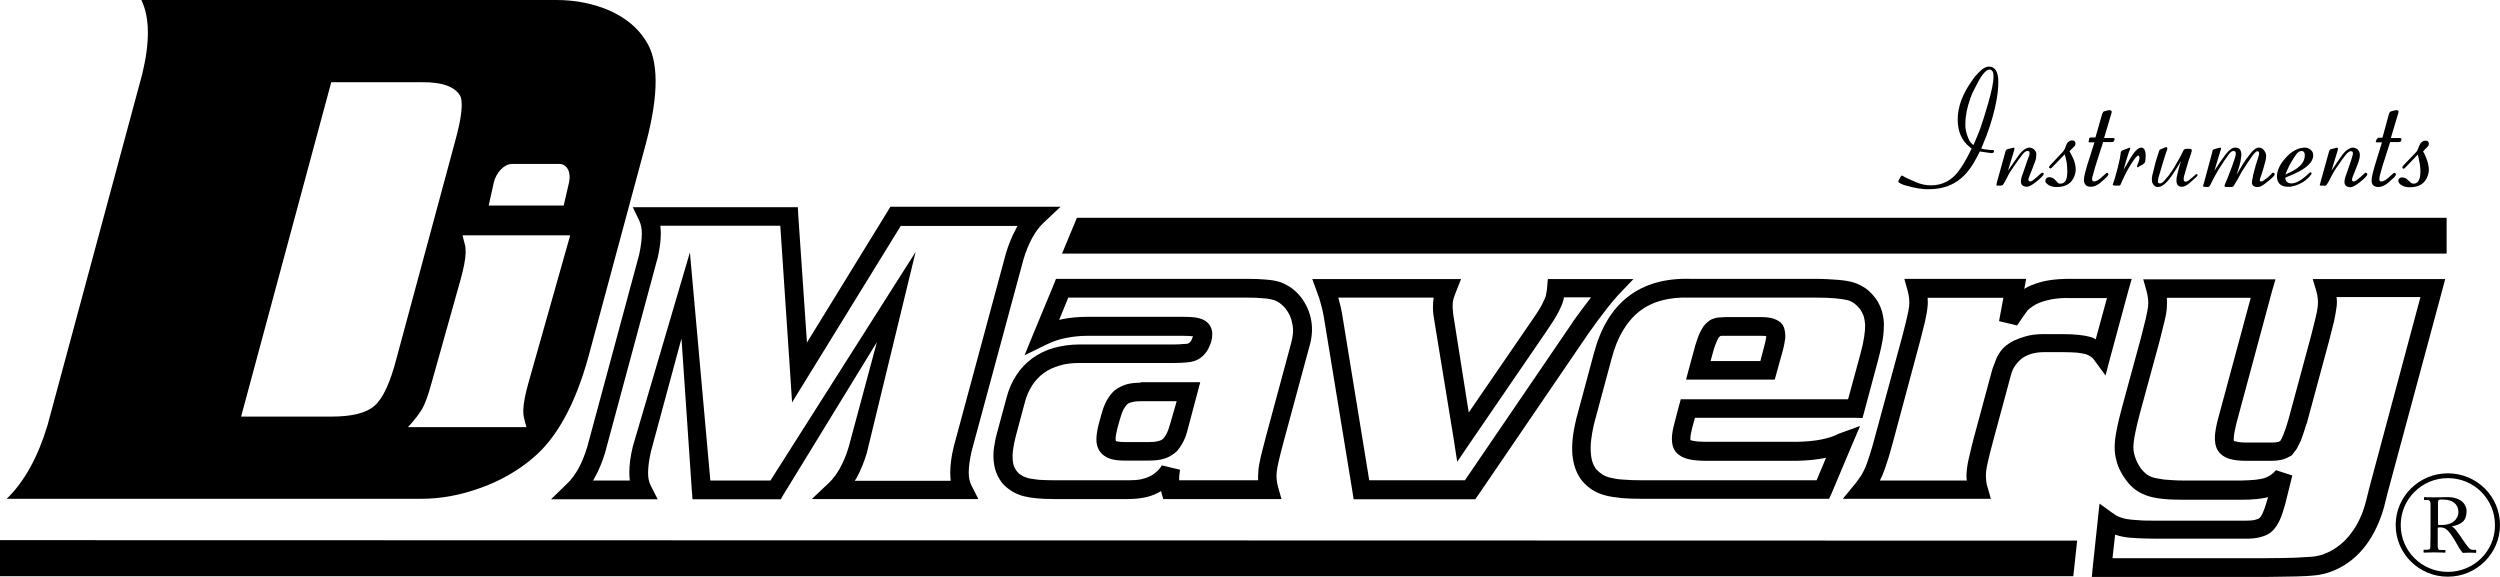
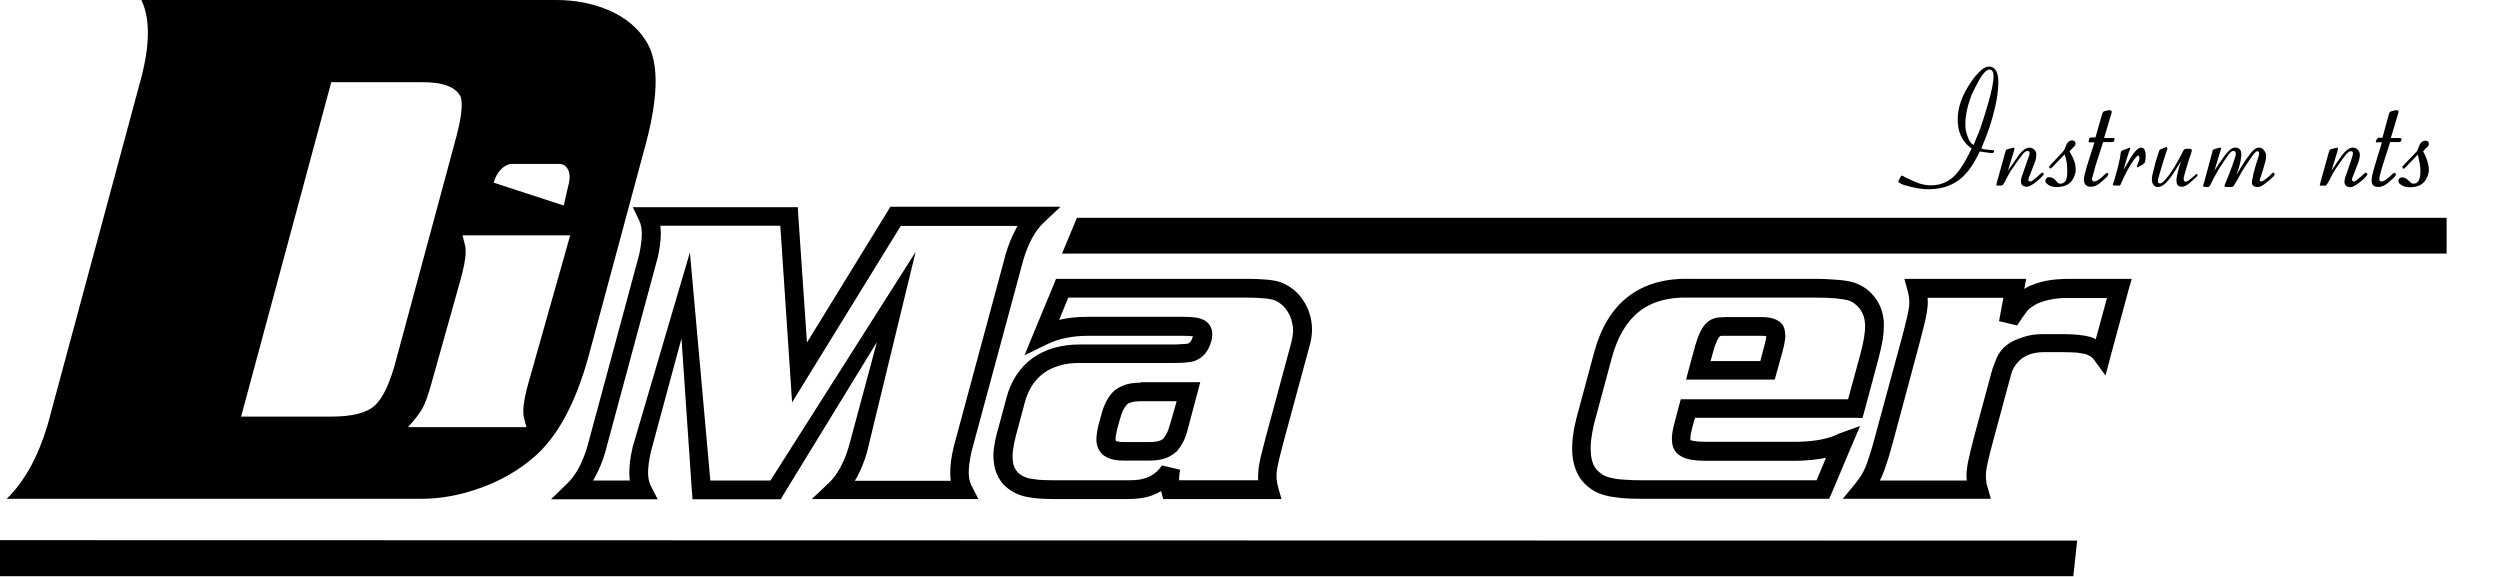
<svg xmlns="http://www.w3.org/2000/svg" version="1.1" id="Dimavery" x="0px" y="0px" width="104px" height="24px" viewBox="0 0 104 24" style="enable-background:new 0 0 104 24;" xml:space="preserve">
  <g>
-     <path d="M60.57,12.14l0.21-0.53H60.2h-5.05h-0.56l0.19,0.52c0.08,0.2,0.14,0.39,0.18,0.56c0.05,0.17,0.08,0.33,0.11,0.49l0,0   l1.19,7.26l0.05,0.33h0.33h4.52h0.21l0.12-0.17l4.59-6.73c0.28-0.4,0.53-0.73,0.74-1s0.37-0.46,0.5-0.6l0.63-0.66h-0.91h-2.3h-0.35   l-0.03,0.35c-0.01,0.08-0.01,0.15-0.03,0.22c-0.01,0.05-0.02,0.09-0.02,0.12c-0.03,0.1-0.09,0.23-0.18,0.4   c-0.1,0.19-0.25,0.41-0.43,0.67l-2.6,3.79l-0.61-3.86v-0.01c-0.04-0.19-0.05-0.36-0.06-0.5c0-0.12,0-0.21,0.02-0.28   C60.46,12.42,60.51,12.3,60.57,12.14z M60.47,18.24l0.15,0.97l0.55-0.81l3.15-4.6c0.19-0.28,0.35-0.52,0.47-0.74   c0.12-0.23,0.21-0.42,0.25-0.58c0.01-0.03,0.01-0.07,0.02-0.11h1.12v0.01c-0.22,0.28-0.47,0.62-0.76,1.02v0.01l-4.48,6.57h-3.98   l-1.13-6.93l0,0c-0.03-0.17-0.07-0.36-0.13-0.57c-0.01-0.03-0.02-0.07-0.03-0.1h3.97c-0.02,0.13-0.03,0.27-0.03,0.43   c0,0.17,0.03,0.38,0.07,0.6L60.47,18.24z" />
    <path d="M47.45,15.92c-0.22,0-0.41,0.02-0.59,0.07c-0.19,0.06-0.35,0.14-0.49,0.25l0,0c-0.13,0.11-0.24,0.26-0.34,0.44   c-0.09,0.17-0.16,0.36-0.22,0.59l-0.1,0.36c-0.06,0.23-0.09,0.43-0.1,0.6c-0.01,0.21,0.04,0.39,0.13,0.53l0,0   c0.1,0.15,0.25,0.26,0.46,0.33c0.16,0.05,0.35,0.07,0.57,0.07h1.01c0.47,0,0.84-0.07,1.19-0.4c0.34-0.42,0.4-0.76,0.45-0.94   l0.38-1.43l0.13-0.49h-0.51h-1.97V15.92z M48.68,17.63c-0.05,0.18-0.1,0.32-0.16,0.43c-0.05,0.09-0.1,0.16-0.14,0.2l0,0   c-0.05,0.04-0.11,0.07-0.2,0.09c-0.1,0.03-0.23,0.04-0.38,0.04l0,0h-1.01l0,0c-0.14,0-0.25-0.01-0.33-0.03   c-0.03-0.01-0.04-0.01-0.04-0.02c-0.01-0.02-0.01-0.05-0.01-0.1c0-0.1,0.03-0.24,0.07-0.41l0.1-0.36c0.05-0.18,0.1-0.32,0.16-0.44   c0.05-0.09,0.1-0.16,0.15-0.21l0,0c0.05-0.04,0.11-0.07,0.2-0.09c0.1-0.03,0.23-0.04,0.38-0.04h1.48L48.68,17.63z" />
    <path d="M54.55,13.35c-0.06-0.37-0.21-0.7-0.44-1l0,0c-0.12-0.15-0.25-0.27-0.4-0.38c-0.15-0.1-0.3-0.18-0.47-0.24l0,0   c-0.15-0.05-0.34-0.08-0.58-0.1c-0.22-0.02-0.48-0.03-0.78-0.03l0,0h-7.69h-0.26l-0.1,0.25l-0.82,1.98l-0.39,0.95l0.92-0.45   c0.25-0.12,0.52-0.22,0.8-0.27c0.29-0.06,0.59-0.09,0.9-0.09l0,0h4.01c0.16,0,0.28,0.01,0.37,0.02h0.01c0,0.01,0,0.02-0.01,0.02   c-0.03,0.09-0.06,0.16-0.1,0.21c-0.03,0.03-0.06,0.05-0.09,0.07c-0.03,0.01-0.09,0.02-0.18,0.02c-0.12,0.01-0.26,0.02-0.41,0.02   h-3.93c-0.38,0-0.73,0.05-1.06,0.14s-0.63,0.24-0.9,0.43c-0.27,0.2-0.49,0.43-0.67,0.71c-0.18,0.27-0.32,0.59-0.41,0.94l-0.38,1.41   c-0.07,0.24-0.11,0.46-0.14,0.66c-0.03,0.21-0.03,0.4-0.01,0.58c0.02,0.19,0.06,0.36,0.13,0.52s0.16,0.31,0.28,0.44l0.01,0.01   c0.11,0.11,0.24,0.21,0.38,0.29c0.14,0.08,0.29,0.14,0.44,0.18l0,0c0.15,0.04,0.33,0.07,0.55,0.09c0.21,0.02,0.44,0.03,0.71,0.03   h3.08c0.24,0,0.46-0.02,0.67-0.06c0.22-0.04,0.41-0.11,0.58-0.2c0.04-0.02,0.09-0.05,0.13-0.07c0.01,0.01,0.01,0.03,0.01,0.04   l0.08,0.29h0.3h4.1h0.52l-0.14-0.49c-0.03-0.11-0.05-0.21-0.06-0.32c-0.01-0.1-0.01-0.2,0-0.31c0.01-0.11,0.04-0.27,0.09-0.48   c0.05-0.2,0.11-0.47,0.2-0.79l1.05-3.88l0,0C54.58,14.08,54.61,13.7,54.55,13.35z M53.71,14.28L53.71,14.28l-1.05,3.89   c-0.08,0.31-0.15,0.58-0.21,0.82c-0.05,0.24-0.09,0.43-0.1,0.57s-0.02,0.28-0.01,0.42h-3.29v-0.01c0-0.12,0.01-0.27,0.04-0.43   l-0.76-0.18c-0.07,0.12-0.11,0.16-0.2,0.25c-0.09,0.08-0.18,0.15-0.29,0.2c-0.11,0.06-0.24,0.1-0.38,0.13   c-0.15,0.03-0.32,0.04-0.52,0.04h-3.08c-0.25,0-0.46-0.01-0.64-0.02c-0.17-0.02-0.31-0.04-0.42-0.06c-0.1-0.03-0.18-0.06-0.26-0.1   c-0.07-0.04-0.15-0.09-0.21-0.16c-0.05-0.06-0.1-0.13-0.13-0.2c-0.04-0.09-0.06-0.18-0.07-0.29c-0.01-0.12-0.01-0.26,0.01-0.42   c0.02-0.17,0.06-0.35,0.11-0.56l0.38-1.42c0.07-0.28,0.18-0.51,0.31-0.72c0.13-0.2,0.29-0.37,0.48-0.51s0.41-0.24,0.65-0.31   c0.25-0.08,0.53-0.11,0.85-0.11h3.93h0.01c0.2,0,0.36-0.01,0.47-0.02c0.14-0.01,0.26-0.03,0.34-0.06h0.01   c0.18-0.06,0.33-0.16,0.46-0.32c0.11-0.14,0.19-0.3,0.25-0.5c0.04-0.16,0.05-0.3,0.03-0.43c-0.03-0.17-0.12-0.31-0.26-0.41   c-0.1-0.07-0.24-0.12-0.41-0.15c-0.14-0.02-0.3-0.03-0.5-0.03h-4.01c-0.37,0-0.73,0.03-1.06,0.1c-0.04,0.01-0.08,0.02-0.12,0.03   l0.38-0.93h7.42l0,0c0.28,0,0.51,0.01,0.71,0.03c0.18,0.01,0.32,0.04,0.42,0.07c0.09,0.03,0.17,0.07,0.25,0.13s0.17,0.14,0.24,0.23   c0.15,0.19,0.24,0.39,0.28,0.63C53.82,13.71,53.79,13.98,53.71,14.28z" />
    <path d="M26.32,8.61l0.27,0.56c0.07,0.15,0.11,0.33,0.11,0.55c0,0.25-0.04,0.53-0.11,0.87l-2.16,8c-0.1,0.33-0.22,0.63-0.36,0.89   c-0.14,0.25-0.29,0.46-0.47,0.63l-0.68,0.66h0.95h2.85h0.64l-0.29-0.57c-0.07-0.14-0.11-0.31-0.11-0.53c0-0.24,0.04-0.54,0.12-0.89   l1.27-4.7l0.43,6.32l0.03,0.37h0.36h3.09h0.22l0.11-0.19l3.89-6.35l-1.17,4.35c-0.1,0.35-0.23,0.64-0.37,0.9   c-0.14,0.25-0.29,0.45-0.46,0.61l-0.71,0.67h0.98h5.31h0.64l-0.29-0.57c-0.07-0.14-0.11-0.31-0.11-0.53c0-0.24,0.04-0.54,0.12-0.89   l2.16-7.99c0.1-0.34,0.23-0.64,0.37-0.9c0.14-0.25,0.29-0.45,0.46-0.61l0.71-0.67h-0.98h-5.88h-0.22l-0.12,0.2l-3.35,5.45   l-0.36-5.27l-0.02-0.36h-0.37h-5.88h-0.62V8.61z M27.35,10.77c0.09-0.39,0.14-0.74,0.14-1.06c0-0.11-0.01-0.22-0.02-0.32h1.39h3.6   l0.41,6.13l0.08,1.22l0.64-1.04l3.88-6.3h4.86c-0.03,0.04-0.05,0.09-0.07,0.13c-0.17,0.31-0.31,0.66-0.43,1.06v0.01l-2.16,8v0.01   c-0.1,0.4-0.14,0.76-0.14,1.07c0,0.11,0.01,0.22,0.02,0.32h-3.99c0.03-0.04,0.05-0.09,0.08-0.13c0.17-0.31,0.31-0.66,0.43-1.06   V18.8l2.02-8.32l-6.04,9.51h-2.5L28.7,10.5l-2.38,8.09v0.01c-0.1,0.4-0.14,0.76-0.14,1.07c0,0.11,0.01,0.22,0.02,0.32h-1.53   c0.03-0.05,0.06-0.09,0.08-0.14c0.17-0.3,0.31-0.65,0.43-1.04V18.8l2.16-8.01L27.35,10.77z" />
-     <path d="M20.01,20.29c0.83-0.3,1.55-0.72,2.15-1.23c1-0.83,1.78-2.25,2.33-4.26l2.39-8.87c0.53-2.01,0.53-3.44-0.03-4.26   c-0.32-0.51-0.82-0.93-1.49-1.23C24.68,0.15,23.95,0,23.14,0H5.88c0.35,0.72,0.36,1.74,0.04,3.07L1.98,17.68   c-0.4,1.33-0.96,2.35-1.7,3.07h17.25C18.34,20.75,19.16,20.6,20.01,20.29z M20.54,7.6c0.1-0.43,0.44-0.78,0.76-0.78h1.97   c0.32,0,0.5,0.35,0.4,0.78l-0.22,0.95h-3.12L20.54,7.6z M15.59,16.87c-0.34,0.31-0.94,0.46-1.8,0.46h-3.76l3.75-13.91h3.76   c0.89-0.01,1.43,0.2,1.63,0.62c0.09,0.31,0.02,0.91-0.23,1.81l-2.44,9.04C16.24,15.91,15.93,16.57,15.59,16.87z M17.55,17.03   c0.13-0.22,0.26-0.58,0.4-1.09l1.21-4.31c0.13-0.47,0.2-0.83,0.21-1.09c0-0.13,0-0.23-0.02-0.32c-0.02-0.08-0.06-0.23-0.11-0.43   h4.48l-1.74,6.15c-0.13,0.46-0.2,0.83-0.21,1.09c0,0.12,0,0.23,0.02,0.31c0.02,0.09,0.05,0.23,0.11,0.43h-4.93   C17.23,17.49,17.42,17.24,17.55,17.03z" />
-     <path d="M101.72,11.61h-0.51h-4.47h-0.53l0.15,0.5c0.03,0.1,0.05,0.21,0.06,0.31c0.01,0.1,0.01,0.2,0,0.31   c-0.01,0.12-0.04,0.28-0.09,0.48c-0.05,0.2-0.11,0.46-0.2,0.8l-0.93,3.44l0,0c-0.07,0.25-0.14,0.46-0.21,0.63l0,0   c-0.06,0.14-0.1,0.22-0.13,0.26c-0.01,0.01-0.03,0.02-0.07,0.04c-0.07,0.02-0.17,0.03-0.29,0.03h-1.07c-0.19,0-0.33-0.02-0.43-0.05   c-0.04-0.01-0.06-0.01-0.06-0.01l-0.01-0.01c-0.01-0.02-0.01-0.07,0-0.17c0.01-0.15,0.05-0.33,0.11-0.58l1.48-5.49l0.14-0.48h-0.51   h-4.47h-0.52l0.14,0.5c0.03,0.11,0.05,0.22,0.06,0.32c0.01,0.1,0.01,0.2,0,0.31c-0.02,0.11-0.04,0.27-0.09,0.48   c-0.05,0.2-0.12,0.47-0.2,0.8l-0.79,2.9c-0.1,0.37-0.18,0.7-0.23,0.98c-0.06,0.28-0.08,0.52-0.08,0.71l0,0c0,0.2,0.03,0.4,0.09,0.6   c0.05,0.19,0.14,0.38,0.26,0.57s0.25,0.36,0.4,0.49c0.16,0.14,0.33,0.24,0.54,0.32c0.18,0.07,0.41,0.12,0.68,0.15   c0.26,0.03,0.55,0.04,0.9,0.04h2.4c0.24,0,0.46-0.01,0.66-0.03c0.16-0.02,0.31-0.04,0.45-0.08l-0.04,0.14   c-0.06,0.22-0.12,0.39-0.18,0.52c-0.05,0.11-0.09,0.18-0.14,0.21c-0.03,0.03-0.08,0.05-0.16,0.07c-0.1,0.03-0.23,0.04-0.39,0.04   h-3.7c-0.32,0-0.58,0-0.79-0.02c-0.21-0.01-0.38-0.03-0.49-0.05c-0.11-0.02-0.21-0.05-0.31-0.09c-0.09-0.04-0.18-0.09-0.27-0.16   l-0.54-0.39l-0.07,0.66l-0.21,1.97L87.02,24h0.43h6.86h0.01c0.5,0,0.91-0.02,1.22-0.02c0.33-0.01,0.57-0.02,0.71-0.04l0,0   c0.16-0.01,0.32-0.04,0.47-0.08c0.16-0.04,0.31-0.1,0.45-0.16c0.5-0.23,0.92-0.57,1.26-1.03c0.33-0.44,0.58-0.98,0.76-1.62v-0.01   l0.14-0.56l2.26-8.38L101.72,11.61z M98.57,20.27L98.57,20.27l-0.14,0.56c-0.14,0.55-0.35,1-0.63,1.36   c-0.26,0.35-0.58,0.61-0.96,0.79l0,0c-0.11,0.05-0.22,0.09-0.32,0.12c-0.11,0.03-0.23,0.05-0.34,0.06h-0.01   c-0.13,0.01-0.35,0.02-0.66,0.04c-0.32,0.01-0.72,0.02-1.21,0.02l0,0h-6.42l0.11-0.98c0.11,0.04,0.21,0.07,0.33,0.09h0.01   c0.15,0.03,0.34,0.05,0.59,0.06c0.24,0.01,0.52,0.02,0.83,0.02h3.7c0.23,0,0.43-0.02,0.6-0.07c0.19-0.05,0.36-0.13,0.48-0.25   c0.11-0.11,0.22-0.26,0.31-0.46c0.08-0.18,0.15-0.39,0.22-0.64l0.3-1.21l-0.68-0.22c-0.07,0.08-0.15,0.15-0.23,0.21   c-0.08,0.05-0.17,0.09-0.25,0.12c-0.1,0.03-0.23,0.05-0.39,0.07c-0.16,0.01-0.35,0.03-0.57,0.03h-2.4c-0.31,0-0.58-0.02-0.81-0.04   c-0.21-0.03-0.38-0.06-0.5-0.1c-0.11-0.04-0.2-0.09-0.29-0.17c-0.09-0.08-0.18-0.18-0.25-0.3c-0.08-0.13-0.14-0.27-0.18-0.4   s-0.06-0.25-0.06-0.37c0-0.14,0.02-0.33,0.07-0.57c0.05-0.25,0.12-0.56,0.22-0.92l0.79-2.9c0.08-0.31,0.15-0.59,0.21-0.84   c0.06-0.24,0.09-0.43,0.1-0.57c0.01-0.14,0.01-0.28,0-0.42h3.49l-1.35,5c-0.08,0.29-0.12,0.53-0.14,0.73   c-0.01,0.25,0.02,0.45,0.11,0.6c0.1,0.17,0.27,0.3,0.5,0.37c0.18,0.05,0.4,0.08,0.66,0.08h1.07c0.2,0,0.37-0.02,0.53-0.07   c0.15-0.05,0.29-0.14,0.33-0.16l0.19-0.25c0.01-0.02,0.05-0.07,0.11-0.21l0.07-0.14c0.07-0.18,0.15-0.41,0.24-0.71l0.01-0.01   l0.93-3.44c0.08-0.31,0.15-0.58,0.21-0.83c0.05-0.24,0.08-0.43,0.1-0.57c0.02-0.14,0.02-0.28,0-0.42h3.49L98.57,20.27z" />
+     <path d="M20.01,20.29c0.83-0.3,1.55-0.72,2.15-1.23c1-0.83,1.78-2.25,2.33-4.26l2.39-8.87c0.53-2.01,0.53-3.44-0.03-4.26   c-0.32-0.51-0.82-0.93-1.49-1.23C24.68,0.15,23.95,0,23.14,0H5.88c0.35,0.72,0.36,1.74,0.04,3.07L1.98,17.68   c-0.4,1.33-0.96,2.35-1.7,3.07h17.25C18.34,20.75,19.16,20.6,20.01,20.29z M20.54,7.6c0.1-0.43,0.44-0.78,0.76-0.78h1.97   c0.32,0,0.5,0.35,0.4,0.78l-0.22,0.95L20.54,7.6z M15.59,16.87c-0.34,0.31-0.94,0.46-1.8,0.46h-3.76l3.75-13.91h3.76   c0.89-0.01,1.43,0.2,1.63,0.62c0.09,0.31,0.02,0.91-0.23,1.81l-2.44,9.04C16.24,15.91,15.93,16.57,15.59,16.87z M17.55,17.03   c0.13-0.22,0.26-0.58,0.4-1.09l1.21-4.31c0.13-0.47,0.2-0.83,0.21-1.09c0-0.13,0-0.23-0.02-0.32c-0.02-0.08-0.06-0.23-0.11-0.43   h4.48l-1.74,6.15c-0.13,0.46-0.2,0.83-0.21,1.09c0,0.12,0,0.23,0.02,0.31c0.02,0.09,0.05,0.23,0.11,0.43h-4.93   C17.23,17.49,17.42,17.24,17.55,17.03z" />
    <path d="M74.18,13.55c-0.09-0.15-0.23-0.24-0.42-0.3c-0.14-0.04-0.3-0.06-0.5-0.06l0,0h-1.34l0,0c-0.1,0-0.2,0-0.3,0.01   c-0.1,0-0.17,0.01-0.22,0.02c-0.07,0.02-0.14,0.04-0.21,0.07c-0.06,0.03-0.11,0.07-0.17,0.12c-0.11,0.09-0.21,0.23-0.3,0.42   c-0.07,0.15-0.14,0.35-0.21,0.58v0.01l-0.24,0.88l-0.13,0.49h0.51h2.88h0.3l0.08-0.29l0.25-0.9c0.06-0.22,0.09-0.4,0.11-0.55   C74.27,13.85,74.25,13.68,74.18,13.55L74.18,13.55z M73.48,13.99c-0.01,0.1-0.04,0.24-0.09,0.42l-0.16,0.61h-2.07l0.11-0.4   c0.05-0.19,0.11-0.34,0.16-0.45c0.04-0.09,0.07-0.14,0.1-0.16L71.54,14c0.01-0.01,0.02-0.02,0.03-0.02l0,0l0,0l0,0   c0.01-0.01,0.05-0.01,0.09-0.01c0.05,0,0.14,0,0.27,0l0,0h1.34l0,0C73.35,13.97,73.42,13.97,73.48,13.99L73.48,13.99z" />
    <path d="M87.59,15.62l0.2-0.76l0.75-2.77l0.14-0.49h-0.51h-2.08l0,0c-0.31,0-0.59,0.02-0.85,0.06c-0.27,0.04-0.52,0.12-0.74,0.21   h-0.01c-0.1,0.04-0.19,0.09-0.28,0.15l0.08-0.42h-0.47h-4.08h-0.52l0.14,0.5c0.03,0.11,0.05,0.22,0.06,0.32   c0.01,0.1,0.01,0.21,0,0.31c-0.01,0.11-0.04,0.27-0.09,0.48c-0.05,0.2-0.11,0.47-0.2,0.8L78,18.17c-0.08,0.31-0.16,0.58-0.23,0.79   c-0.07,0.21-0.12,0.37-0.17,0.48c-0.05,0.11-0.1,0.22-0.17,0.33s-0.16,0.23-0.25,0.35l-0.52,0.63h0.83h4.81h0.52l-0.14-0.49   c-0.04-0.11-0.05-0.21-0.06-0.32c-0.01-0.1-0.01-0.2,0-0.31c0.01-0.11,0.04-0.27,0.09-0.48c0.05-0.2,0.11-0.47,0.2-0.79l0.74-2.74   c0.04-0.16,0.1-0.3,0.18-0.41S84,15,84.11,14.91c0.11-0.08,0.24-0.14,0.39-0.19c0.15-0.04,0.32-0.07,0.5-0.07h0.84   c0.23,0,0.42,0.01,0.57,0.02c0.14,0.02,0.26,0.04,0.35,0.06l0,0c0.08,0.03,0.15,0.06,0.21,0.1s0.11,0.09,0.15,0.15L87.59,15.62z    M86.97,14.02c-0.14-0.04-0.3-0.07-0.5-0.09c-0.19-0.02-0.41-0.03-0.65-0.03h-0.85c-0.26,0-0.5,0.03-0.73,0.1   c-0.67,0.2-0.96,0.44-1.18,0.89l-0.13,0.34c-0.03,0.07-0.05,0.14-0.07,0.21c-0.25,0.91-0.49,1.82-0.74,2.74   c-0.08,0.31-0.15,0.58-0.2,0.82c-0.06,0.24-0.09,0.43-0.1,0.57c-0.02,0.14-0.02,0.28,0,0.42H78.2c0.04-0.07,0.08-0.15,0.11-0.23   c0.06-0.14,0.13-0.33,0.2-0.56c0.08-0.23,0.15-0.5,0.24-0.82l1.12-4.17c0.08-0.31,0.15-0.58,0.21-0.83   c0.05-0.24,0.09-0.43,0.1-0.57c0.02-0.13,0.02-0.28,0.01-0.42h3.15l-0.18,0.97l0.75,0.18c0.17-0.26,0.32-0.47,0.44-0.63l0,0   c0.06-0.06,0.13-0.11,0.2-0.16s0.16-0.1,0.25-0.14c0.17-0.07,0.35-0.12,0.56-0.16c0.22-0.04,0.46-0.06,0.72-0.05l0,0h1.57   l-0.47,1.72C87.12,14.07,87.05,14.04,86.97,14.02L86.97,14.02z" />
    <path d="M77.48,17.39l0.08-0.29l0.59-2.2c0.07-0.28,0.13-0.53,0.17-0.77s0.05-0.45,0.05-0.64c0-0.2-0.04-0.39-0.09-0.57   c-0.06-0.18-0.14-0.35-0.25-0.5l0,0c-0.12-0.16-0.25-0.3-0.4-0.41c-0.16-0.11-0.33-0.2-0.52-0.26c-0.17-0.05-0.39-0.09-0.67-0.11   c-0.27-0.02-0.58-0.04-0.92-0.04h-5.19l0,0c-1.05-0.03-1.92,0.21-2.6,0.74c-0.68,0.52-1.15,1.32-1.43,2.38l0,0l-0.73,2.71v0.01   c-0.14,0.56-0.19,1.05-0.16,1.46c0.04,0.45,0.18,0.83,0.42,1.12c0.13,0.15,0.27,0.27,0.43,0.37s0.33,0.17,0.53,0.22   c0.18,0.05,0.4,0.08,0.66,0.11c0.24,0.02,0.53,0.03,0.87,0.03h7.51h0.26l0.11-0.24l0.83-1.97l0.35-0.82l-0.91,0.33   c-0.18,0.1-0.41,0.17-0.69,0.23c-0.29,0.06-0.64,0.09-1.03,0.1H71c-0.23,0-0.42-0.01-0.55-0.04c-0.08-0.01-0.12-0.03-0.13-0.03l0,0   c0-0.01,0-0.02,0-0.07c0-0.11,0.03-0.27,0.08-0.46l0.11-0.4h6.66l0,0L77.48,17.39L77.48,17.39z M76.88,16.61h-6.66h-0.3l-0.08,0.29   l-0.18,0.69c-0.07,0.26-0.11,0.48-0.11,0.66c0,0.24,0.06,0.44,0.19,0.58c0.12,0.13,0.3,0.23,0.54,0.28   c0.19,0.04,0.43,0.06,0.72,0.06h3.74h0.01c0.44-0.01,0.83-0.05,1.18-0.12c0.01,0,0.02,0,0.03,0l-0.39,0.93h-7.26   c-0.3,0-0.57-0.01-0.8-0.03c-0.22-0.01-0.4-0.05-0.53-0.08c-0.12-0.03-0.22-0.07-0.32-0.13c-0.09-0.06-0.17-0.13-0.24-0.2l0,0   c-0.14-0.17-0.22-0.39-0.24-0.69c-0.03-0.33,0.02-0.73,0.13-1.21l0.73-2.71l0,0c0.23-0.89,0.62-1.55,1.15-1.97s1.24-0.61,2.11-0.58   h0.01h5.19c0.34,0,0.63,0.01,0.85,0.03c0.22,0.02,0.39,0.05,0.52,0.08c0.11,0.03,0.2,0.08,0.28,0.14s0.16,0.14,0.23,0.23l0,0   c0.06,0.09,0.11,0.19,0.15,0.29c0.03,0.11,0.05,0.23,0.06,0.36c0,0.14-0.01,0.31-0.04,0.5c-0.03,0.2-0.08,0.43-0.15,0.69   L76.88,16.61z" />
    <polygon points="101.78,9.06 44.8,9.06 44.18,10.55 101.78,10.55  " />
    <polygon points="0,23.97 86.25,23.97 86.41,22.49 0,22.47  " />
-     <path d="M102.74,22.83c-0.06-0.05-0.27-0.34-0.29-0.38c-0.02-0.04-0.26-0.38-0.3-0.42c-0.03-0.03-0.07-0.09-0.15-0.12V21.9   c0.42-0.09,0.61-0.24,0.61-0.65c0-0.12-0.06-0.27-0.17-0.37c-0.13-0.12-0.34-0.2-0.62-0.2c-0.06,0-0.37,0.01-0.55,0.01   c-0.27,0-0.38-0.01-0.41-0.01c-0.02,0-0.02,0.01-0.02,0.02v0.08c0,0.01,0,0.02,0.02,0.02h0.13c0.08,0,0.12,0.06,0.12,0.16   c0,0.09,0,0.3,0,0.54v0.32l0,0l0,0c0,0.31,0,0.62-0.01,0.94c0,0.09-0.06,0.11-0.13,0.11h-0.13c-0.02,0-0.02,0.01-0.02,0.02v0.08   c0,0.01,0,0.02,0.03,0.02c0.04,0,0.11-0.01,0.41-0.01c0.32,0,0.39,0.01,0.43,0.01c0.03,0,0.04,0,0.04-0.03V22.9   c0-0.02,0-0.02-0.03-0.02h-0.21c-0.05,0-0.07-0.06-0.08-0.13c0-0.05,0-0.42,0-0.61v-0.19c0.05-0.01,0.08-0.01,0.11-0.01   c0.19,0,0.27,0.09,0.36,0.19c0.04,0.04,0.2,0.28,0.21,0.3c0.02,0.02,0.19,0.34,0.22,0.38c0.03,0.04,0.1,0.15,0.14,0.19   c0.05,0,0.17-0.01,0.27-0.01c0.15,0,0.23,0.01,0.26,0.01c0.02,0,0.03-0.01,0.03-0.03V22.9c0-0.01,0-0.03-0.03-0.03   C102.88,22.88,102.81,22.88,102.74,22.83z M101.57,21.84c-0.06,0-0.1,0-0.15-0.01V20.9l0,0c0-0.05,0.01-0.09,0.04-0.1   c0.03-0.02,0.07-0.02,0.11-0.02c0.27,0,0.42,0.05,0.54,0.15c0.1,0.08,0.16,0.22,0.16,0.37C102.28,21.44,102.17,21.84,101.57,21.84z   " />
-     <path d="M101.83,19.69c-1.19,0-2.17,0.96-2.17,2.15s0.97,2.15,2.17,2.15s2.17-0.97,2.17-2.15C104,20.65,103.03,19.69,101.83,19.69z    M101.83,23.79c-1.09,0-1.96-0.87-1.96-1.95s0.88-1.95,1.96-1.95c1.09,0,1.96,0.87,1.96,1.95   C103.8,22.92,102.92,23.79,101.83,23.79z" />
-     <path d="M95.2,7.77c0.05,0,0.11,0,0.16-0.02c0.06-0.01,0.12-0.03,0.18-0.05c0.27-0.1,0.47-0.25,0.61-0.45l0.01-0.04   c0-0.01,0-0.02-0.01-0.03l-0.03-0.01c-0.02,0-0.04,0.01-0.06,0.03l-0.2,0.18c-0.21,0.17-0.39,0.25-0.54,0.25   c-0.14,0-0.22-0.07-0.25-0.19V7.39l0.35-0.15c0.54-0.24,0.81-0.5,0.81-0.78c0-0.1-0.04-0.18-0.11-0.23   c-0.07-0.06-0.15-0.09-0.25-0.09c-0.27,0.01-0.54,0.15-0.78,0.42c-0.25,0.27-0.37,0.54-0.37,0.8C94.74,7.64,94.89,7.77,95.2,7.77z    M95.16,7.05l0.1-0.21l0.15-0.25l0.12-0.18c0.07-0.09,0.15-0.13,0.22-0.13l0.05,0.01c0.05,0.02,0.08,0.08,0.08,0.17l-0.01,0.11   c-0.05,0.24-0.26,0.44-0.63,0.61l-0.17,0.08L95.16,7.05z" />
    <path d="M100.42,7.64c-0.06,0-0.1-0.01-0.14-0.05l-0.1-0.09c-0.07-0.08-0.16-0.12-0.25-0.12c-0.07,0-0.12,0.03-0.15,0.09   l-0.01,0.04c0,0.09,0.06,0.16,0.18,0.22c0.08,0.04,0.18,0.06,0.3,0.06c0.39,0,0.63-0.16,0.74-0.47c0.03-0.08,0.05-0.16,0.05-0.25   c0-0.08-0.01-0.16-0.03-0.25s-0.05-0.17-0.08-0.25l-0.06-0.14L100.8,6.3l0.1-0.11l0.07-0.07c0.03-0.02,0.05-0.05,0.06-0.08   l0.01-0.06c0-0.08-0.04-0.12-0.13-0.13c-0.13,0-0.22,0.08-0.28,0.24l-0.05,0.12l-0.03,0.07l-0.06,0.07L100,6.86l-0.05,0.06   l-0.01,0.04c0,0.02,0,0.03,0.01,0.04l0.04,0.02c0.01,0,0.03-0.01,0.05-0.03l0.07-0.07l0.47-0.49l0.03,0.13l0.05,0.24   c0.02,0.12,0.03,0.23,0.03,0.34l-0.01,0.15C100.65,7.52,100.57,7.63,100.42,7.64z" />
    <path d="M91.83,7.78c0.03,0,0.05,0,0.06-0.01c0.02-0.01,0.03-0.03,0.05-0.06l0.14-0.28c0.04-0.08,0.11-0.2,0.19-0.34l0.25-0.39   l0.19-0.27c0.07-0.1,0.14-0.15,0.2-0.15c0.07,0,0.1,0.04,0.1,0.11c0,0.04-0.01,0.1-0.03,0.16l-0.13,0.38L92.67,7.4l-0.11,0.26   l-0.02,0.06c0,0.04,0.02,0.06,0.07,0.06h0.2l0.07-0.01c0.02,0,0.03-0.02,0.05-0.05l0.15-0.25l0.18-0.33l0.24-0.37l0.2-0.29   c0.09-0.12,0.16-0.19,0.21-0.19c0.05,0.01,0.07,0.04,0.07,0.08c0,0.06-0.02,0.13-0.05,0.22c-0.06,0.16-0.12,0.38-0.19,0.65   L93.71,7.4c-0.02,0.07-0.03,0.13-0.03,0.18c0,0.13,0.07,0.2,0.23,0.2c0.06,0,0.11-0.01,0.16-0.04c0.08-0.04,0.19-0.12,0.33-0.24   c0.16-0.13,0.23-0.21,0.23-0.26L94.6,7.2l-0.04-0.02L94.52,7.2l-0.06,0.07l-0.12,0.11L94.18,7.5c-0.05,0.03-0.08,0.05-0.12,0.05   C94.02,7.54,94,7.53,94.01,7.49c0-0.03,0-0.07,0.03-0.11C94.06,7.32,94.1,7.2,94.16,7l0.09-0.33c0.01-0.06,0.02-0.12,0.02-0.19   c0-0.08-0.03-0.16-0.09-0.23c-0.05-0.07-0.12-0.11-0.21-0.11c-0.1,0-0.21,0.07-0.33,0.22l-0.19,0.25c-0.07,0.1-0.16,0.23-0.26,0.41   l-0.15,0.25l0.08-0.24c0.08-0.24,0.11-0.44,0.12-0.59c0-0.2-0.08-0.3-0.26-0.3c-0.12,0-0.25,0.1-0.4,0.29l-0.25,0.35L92.12,7.1   l0.26-0.86l0.02-0.06l-0.01-0.02l-0.03-0.02l-0.05,0.01L92.13,6.2l-0.05,0.02c-0.02,0.01-0.03,0.03-0.04,0.05l-0.01,0.06l-0.35,1.3   l-0.02,0.05l-0.01,0.07l0.02,0.02L91.83,7.78L91.83,7.78z" />
    <path d="M98.93,7.78c0.14,0,0.28-0.06,0.42-0.18l0.18-0.16c0.05-0.04,0.09-0.08,0.12-0.13l0.02-0.04V7.25l-0.01-0.03L99.63,7.2   l-0.02-0.01c-0.02,0-0.04,0.01-0.07,0.04L99.35,7.4c-0.12,0.1-0.21,0.15-0.29,0.15c-0.05,0-0.07-0.03-0.08-0.09   c0-0.05,0.01-0.11,0.03-0.19l0.1-0.36l0.32-1h0.36l0.06-0.01c0.01,0,0.02-0.01,0.03-0.03l0.02-0.05V5.76l-0.06-0.02h-0.38   l0.28-0.94c0.03-0.08,0.04-0.14,0.04-0.16l-0.01-0.03c-0.02-0.01-0.04-0.02-0.06-0.03l-0.08,0.01l-0.12,0.03   c-0.04,0.01-0.06,0.02-0.08,0.03c-0.02,0.02-0.03,0.05-0.05,0.09l-0.27,0.99h-0.19L98.9,5.77c-0.01,0.01-0.02,0.01-0.03,0.02   l-0.02,0.05l-0.02,0.05l0.02,0.03h0.05h0.19l-0.31,1.01l-0.07,0.26c-0.03,0.11-0.05,0.22-0.05,0.3   C98.65,7.68,98.74,7.77,98.93,7.78z" />
    <path d="M96.69,7.73l0.06-0.01c0.02-0.01,0.03-0.02,0.05-0.05c0.04-0.06,0.09-0.14,0.14-0.25c0.07-0.14,0.14-0.27,0.22-0.39   l0.27-0.39l0.16-0.21c0.08-0.09,0.14-0.14,0.2-0.14c0.07,0,0.1,0.03,0.09,0.1c0,0.03-0.01,0.07-0.02,0.1l-0.06,0.2l-0.1,0.29   l-0.1,0.29c-0.05,0.12-0.07,0.22-0.07,0.3c0,0.14,0.08,0.21,0.25,0.22c0.08,0,0.21-0.07,0.39-0.21c0.21-0.17,0.31-0.28,0.31-0.33   V7.23L98.45,7.2l-0.04-0.02L98.38,7.2l-0.07,0.06l-0.12,0.11L98.03,7.5c-0.05,0.03-0.08,0.05-0.11,0.05   c-0.05,0-0.08-0.03-0.08-0.09l0.02-0.07l0.16-0.41l0.1-0.26c0.03-0.1,0.05-0.19,0.05-0.28c0-0.08-0.03-0.15-0.08-0.21   c-0.06-0.06-0.13-0.09-0.22-0.09c-0.13,0.01-0.29,0.11-0.45,0.33L97.19,6.8l-0.2,0.3l0.26-0.85l0.01-0.07l-0.01-0.02l-0.02-0.02   l-0.04,0.01l-0.2,0.05l-0.06,0.02c-0.01,0.01-0.02,0.03-0.03,0.05l-0.02,0.06l-0.35,1.26l-0.01,0.05L96.5,7.7l0.02,0.02h0.17V7.73z   " />
    <path d="M89.77,7.78c0.2,0,0.43-0.22,0.7-0.66l0.14-0.22l0.12-0.2l-0.08,0.26l-0.07,0.28c-0.03,0.11-0.04,0.2-0.04,0.26   c0,0.18,0.07,0.27,0.23,0.27c0.08,0,0.2-0.05,0.32-0.16l0.17-0.15l0.13-0.12c0.02-0.03,0.03-0.04,0.03-0.06L91.4,7.25l-0.02-0.01   c-0.02,0-0.04,0.01-0.06,0.04l-0.13,0.11l-0.16,0.13c-0.04,0.02-0.07,0.04-0.1,0.04c-0.06,0-0.09-0.04-0.09-0.12l0.01-0.09   l0.06-0.21l0.13-0.44l0.1-0.29l0.03-0.1l0.01-0.05l-0.01-0.03L91.15,6.2L91.1,6.19h-0.15L90.89,6.2l-0.04,0.03l-0.03,0.05   L90.71,6.5l-0.26,0.46c-0.08,0.13-0.16,0.24-0.23,0.34l-0.17,0.2c-0.05,0.06-0.1,0.1-0.14,0.12l-0.05,0.01   c-0.07,0-0.1-0.03-0.09-0.09c0-0.06,0.01-0.12,0.04-0.21L90,6.69l0.11-0.35l0.05-0.13V6.17l-0.01-0.03   c-0.01-0.01-0.02-0.02-0.03-0.02l-0.05,0.01L89.91,6.2c-0.04,0.01-0.07,0.03-0.08,0.05L89.8,6.34l-0.13,0.41l-0.1,0.41   c-0.04,0.14-0.06,0.25-0.05,0.34c0,0.07,0.02,0.13,0.07,0.19C89.63,7.75,89.69,7.78,89.77,7.78z" />
    <path d="M87.9,7.65l-0.01,0.03L87.9,7.7l0.02,0.01l0.06,0.01h0.12h0.06c0.02,0,0.03,0,0.04-0.02l0.02-0.03l0.07-0.16   c0.05-0.12,0.13-0.28,0.24-0.48c0.17-0.29,0.3-0.48,0.39-0.55l0.03-0.01l0.03,0.01l0.01,0.03L89,6.55v0.04   c-0.01,0.04-0.01,0.08-0.03,0.13l-0.05,0.13L88.9,6.91v0.02v0.01l0.02,0.02c0.02,0,0.04-0.01,0.06-0.03l0.16-0.09l0.06-0.05   l0.03-0.04c0.01-0.02,0.01-0.06,0.02-0.11l0.01-0.15c0-0.23-0.06-0.34-0.18-0.35c-0.13,0-0.28,0.15-0.45,0.43l-0.18,0.31   l-0.11,0.18l0.11-0.38l0.11-0.35l0.05-0.12l0.01-0.05L88.6,6.14l-0.08,0.03l-0.16,0.06l-0.07,0.03c-0.03,0.01-0.04,0.02-0.05,0.04   c-0.01,0.01-0.02,0.04-0.02,0.08l-0.03,0.2L88.1,6.97l-0.12,0.44L87.9,7.65z" />
    <path d="M79.02,7.61c0.07,0.04,0.15,0.08,0.24,0.1c0.37,0.11,0.7,0.17,0.99,0.16c0.72,0,1.29-0.28,1.7-0.86   c0.12-0.16,0.22-0.34,0.32-0.53l0.09-0.18l0,0l0.12,0.02l0.36,0.05l0.07-0.01c0.02-0.01,0.03-0.02,0.04-0.05V6.26l-0.02-0.01   l-0.05-0.01l-0.08,0c-0.09-0.01-0.18-0.02-0.25-0.03l-0.13-0.03l0.22-0.54c0.1-0.27,0.19-0.54,0.26-0.8s0.13-0.51,0.17-0.76   c0.04-0.24,0.06-0.47,0.06-0.67c0-0.42-0.13-0.64-0.39-0.64c-0.12,0-0.26,0.07-0.41,0.23c-0.11,0.11-0.21,0.22-0.29,0.35   c-0.41,0.57-0.6,1.11-0.6,1.62c0,0.49,0.16,0.87,0.49,1.14l0.09,0.07L81.91,6.4c-0.15,0.3-0.31,0.57-0.5,0.8   c-0.12,0.15-0.27,0.27-0.44,0.36c-0.19,0.1-0.41,0.15-0.64,0.15c-0.21,0-0.41-0.04-0.62-0.13l-0.34-0.15   c-0.09-0.04-0.15-0.07-0.19-0.1L79.11,7.3l-0.05,0.06L79,7.48c-0.02,0.03-0.03,0.05-0.03,0.08l0.01,0.02L79.02,7.61z M81.84,5.64   c-0.06-0.17-0.09-0.33-0.08-0.49c0-0.33,0.07-0.68,0.21-1.07c0.05-0.15,0.13-0.32,0.23-0.5c0.08-0.16,0.16-0.31,0.26-0.45   c0.11-0.15,0.21-0.23,0.3-0.24c0.08,0.01,0.13,0.05,0.16,0.15l0.01,0.14c0,0.25-0.08,0.62-0.22,1.11l-0.18,0.6   c-0.1,0.32-0.19,0.58-0.28,0.78L82.1,6.03L82.05,6C81.96,5.93,81.89,5.8,81.84,5.64z" />
    <path d="M83.06,7.64L83.05,7.7l0.02,0.02h0.16l0.06-0.01c0.02-0.01,0.04-0.02,0.05-0.05c0.04-0.06,0.09-0.14,0.14-0.25   c0.07-0.14,0.14-0.27,0.23-0.39l0.27-0.39l0.16-0.21c0.07-0.09,0.14-0.14,0.2-0.14c0.07,0,0.1,0.03,0.09,0.1   c0,0.03-0.01,0.07-0.02,0.1l-0.07,0.19l-0.1,0.29l-0.1,0.29c-0.05,0.12-0.07,0.22-0.07,0.3c0,0.14,0.08,0.21,0.25,0.22   c0.08,0,0.21-0.07,0.39-0.21c0.21-0.17,0.31-0.28,0.31-0.33V7.21L85,7.2l-0.04-0.02L84.92,7.2l-0.07,0.06l-0.12,0.11L84.57,7.5   c-0.04,0.03-0.08,0.05-0.11,0.05c-0.06,0-0.08-0.03-0.08-0.09l0.02-0.07l0.16-0.41l0.1-0.26c0.04-0.1,0.05-0.19,0.05-0.28   c0.01-0.08-0.02-0.15-0.08-0.21c-0.06-0.06-0.13-0.09-0.21-0.09c-0.14,0.01-0.29,0.11-0.45,0.33L83.74,6.8l-0.21,0.3l0.26-0.85   l0.01-0.07V6.16l-0.02-0.02l-0.05,0.01l-0.2,0.05l-0.06,0.02c-0.01,0.01-0.02,0.03-0.03,0.05l-0.02,0.06l-0.35,1.26L83.06,7.64z" />
    <path d="M85.26,7.72c0.09,0.04,0.18,0.06,0.3,0.06c0.39,0,0.63-0.16,0.74-0.47c0.03-0.08,0.05-0.16,0.05-0.25   c0-0.08-0.01-0.16-0.03-0.25s-0.05-0.17-0.09-0.25l-0.07-0.14l-0.07-0.13l0.11-0.11l0.07-0.07c0.03-0.02,0.05-0.05,0.06-0.08   l0.01-0.06c0-0.08-0.04-0.12-0.13-0.13c-0.13,0-0.22,0.08-0.27,0.24L85.89,6.2l-0.04,0.07l-0.06,0.07l-0.48,0.51l-0.05,0.06   l-0.02,0.04c0,0.02,0,0.03,0.02,0.04l0.04,0.02c0.01,0,0.03-0.01,0.05-0.03l0.07-0.07l0.47-0.49l0.04,0.13l0.05,0.24   C85.99,6.92,86,7.04,86,7.15L85.99,7.3c-0.02,0.22-0.11,0.33-0.26,0.34c-0.06,0-0.11-0.01-0.14-0.05l-0.09-0.1   c-0.07-0.08-0.16-0.12-0.25-0.12c-0.07,0-0.12,0.03-0.15,0.09L85.09,7.5C85.07,7.58,85.14,7.65,85.26,7.72z" />
    <path d="M86.98,7.77c0.13,0,0.27-0.06,0.41-0.18l0.18-0.16c0.05-0.04,0.09-0.08,0.12-0.13l0.02-0.04V7.25L87.7,7.22L87.68,7.2   l-0.02-0.01c-0.02,0-0.04,0.01-0.07,0.04L87.4,7.4c-0.12,0.1-0.21,0.15-0.29,0.15c-0.05,0-0.07-0.03-0.08-0.09   c0-0.05,0.01-0.11,0.04-0.19l0.1-0.36l0.32-1h0.36l0.06-0.01c0.01,0,0.02-0.01,0.03-0.03l0.02-0.05l0.01-0.06l-0.06-0.02h-0.38   l0.28-0.94c0.03-0.08,0.04-0.14,0.04-0.16l-0.02-0.03c-0.01-0.01-0.04-0.02-0.06-0.03l-0.08,0.01l-0.12,0.03   c-0.04,0.01-0.06,0.02-0.07,0.03c-0.02,0.02-0.03,0.05-0.05,0.09l-0.28,0.98h-0.19l-0.04,0.01c-0.01,0.01-0.02,0.01-0.03,0.02   L86.9,5.84l-0.02,0.05l0.02,0.03h0.05h0.18l-0.32,1.01l-0.07,0.26c-0.03,0.11-0.05,0.22-0.05,0.3C86.7,7.67,86.79,7.77,86.98,7.77z   " />
  </g>
</svg>